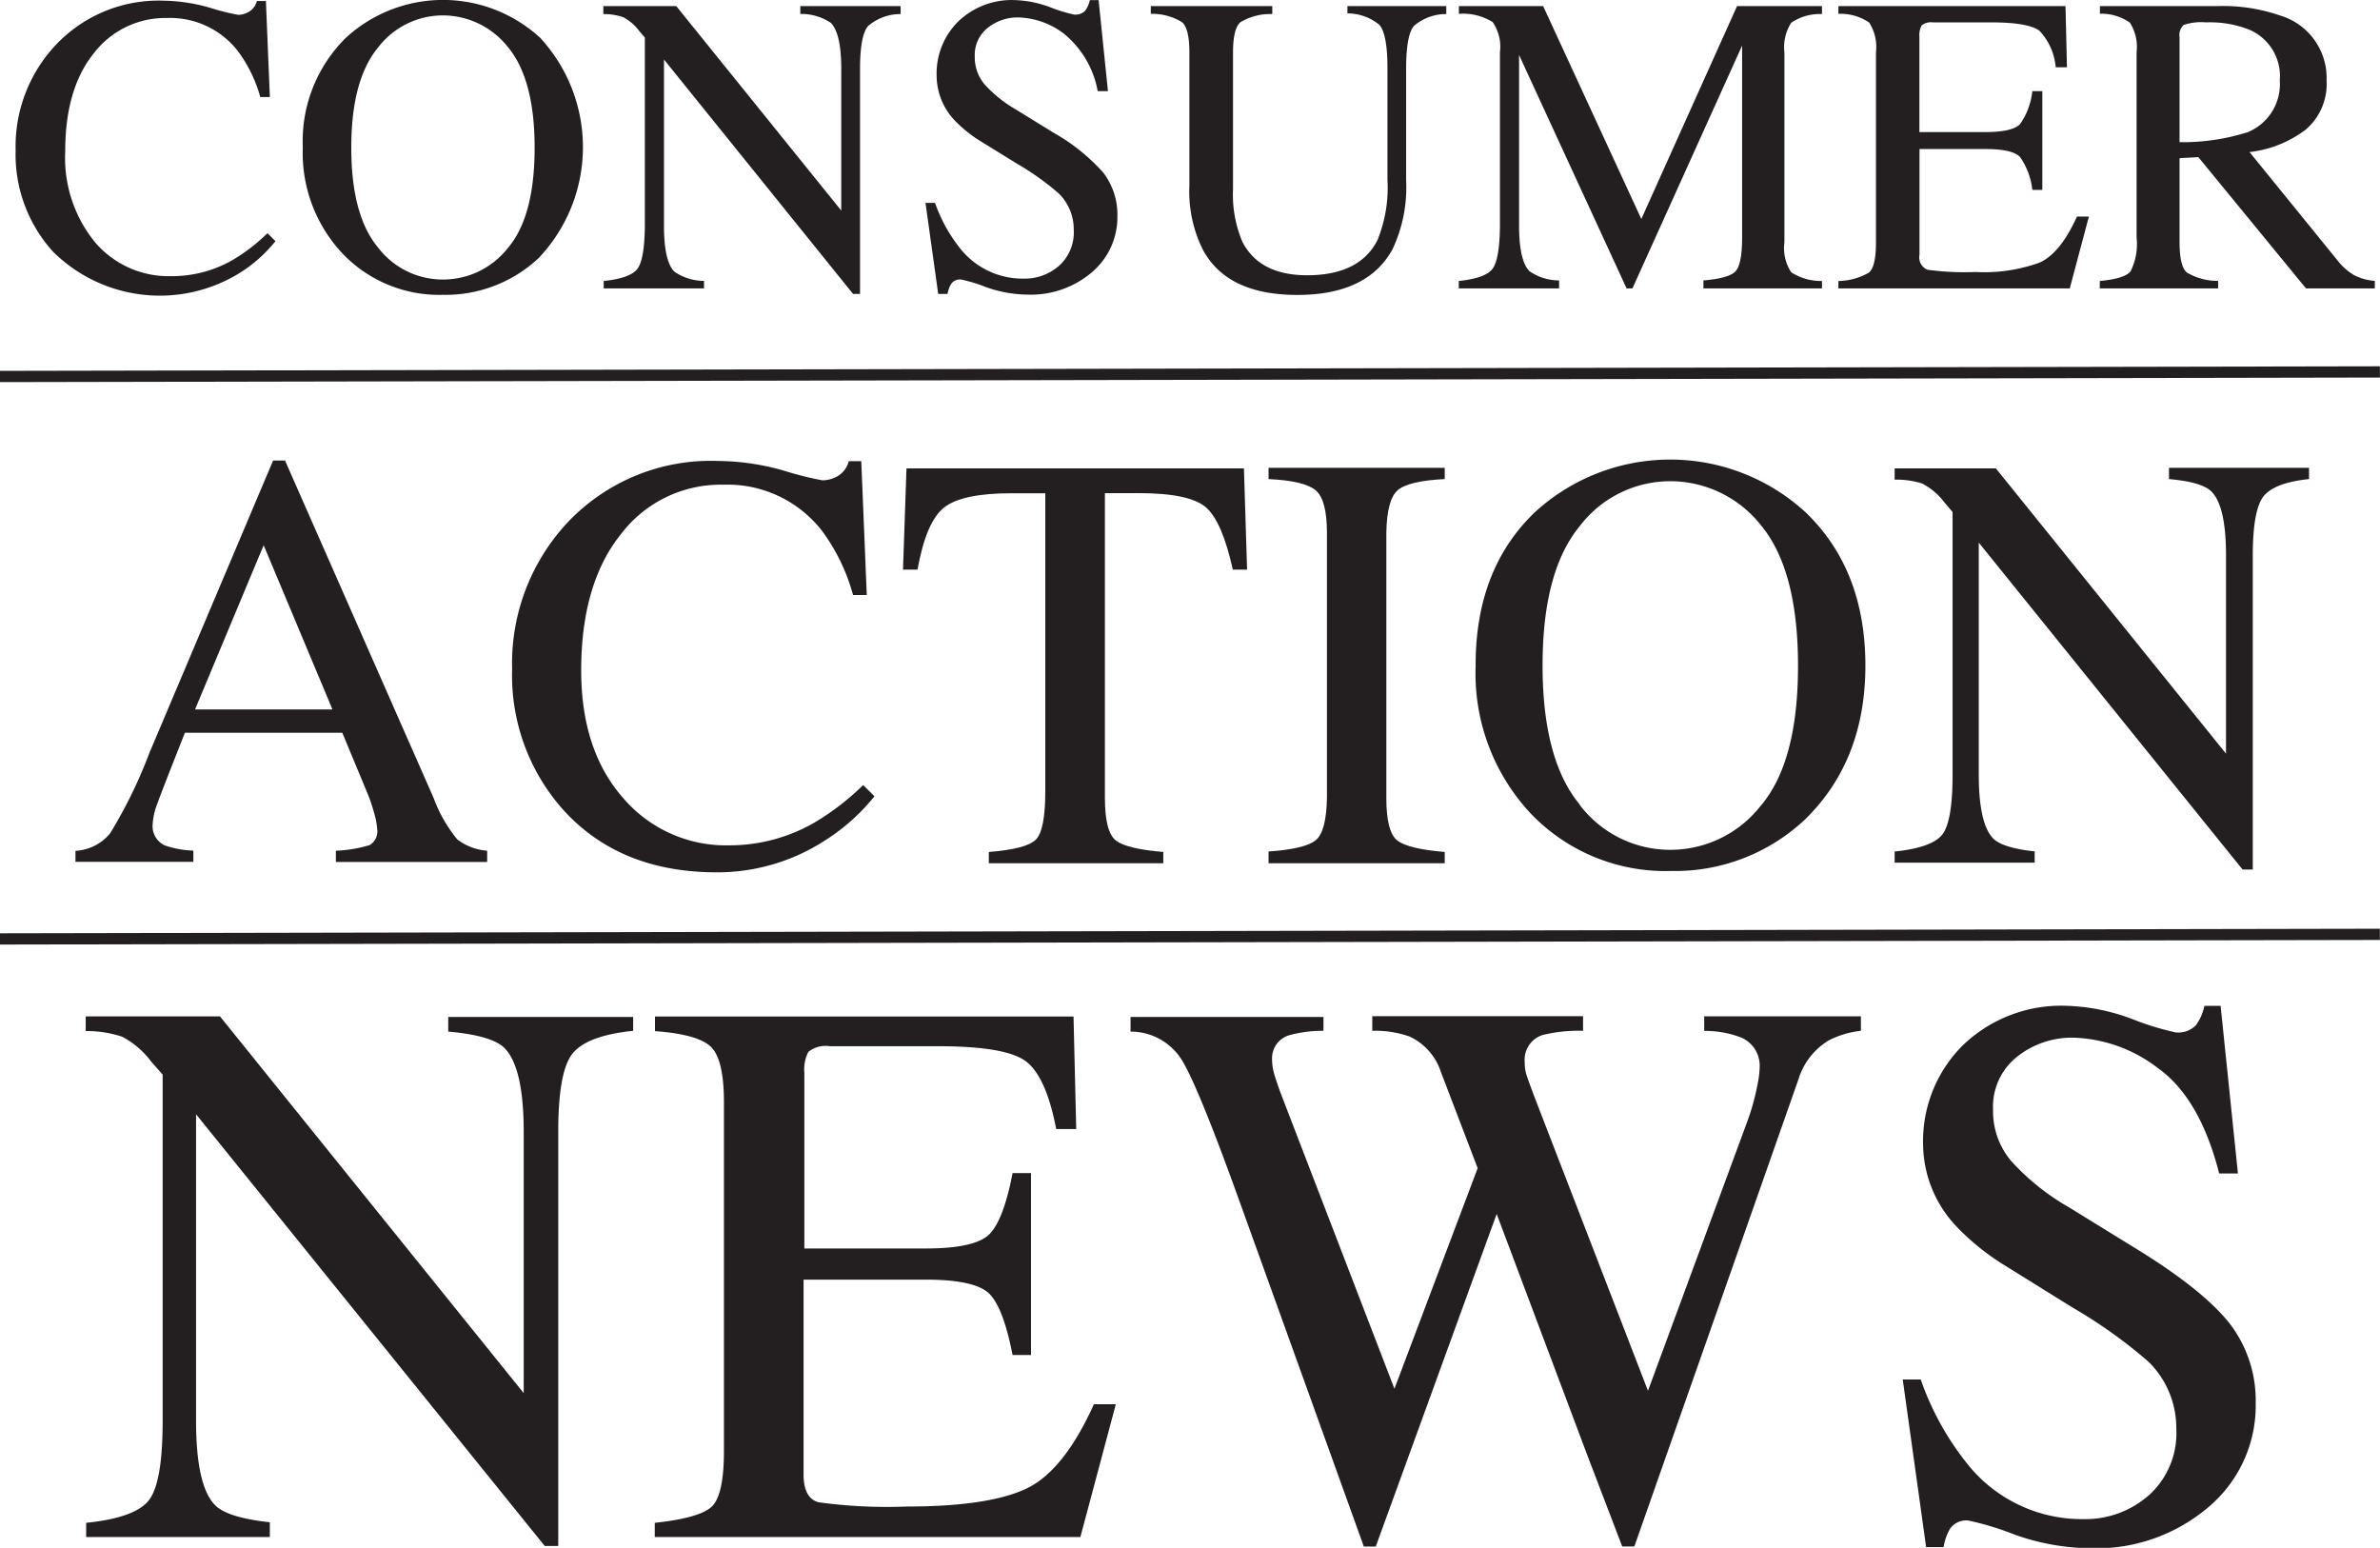
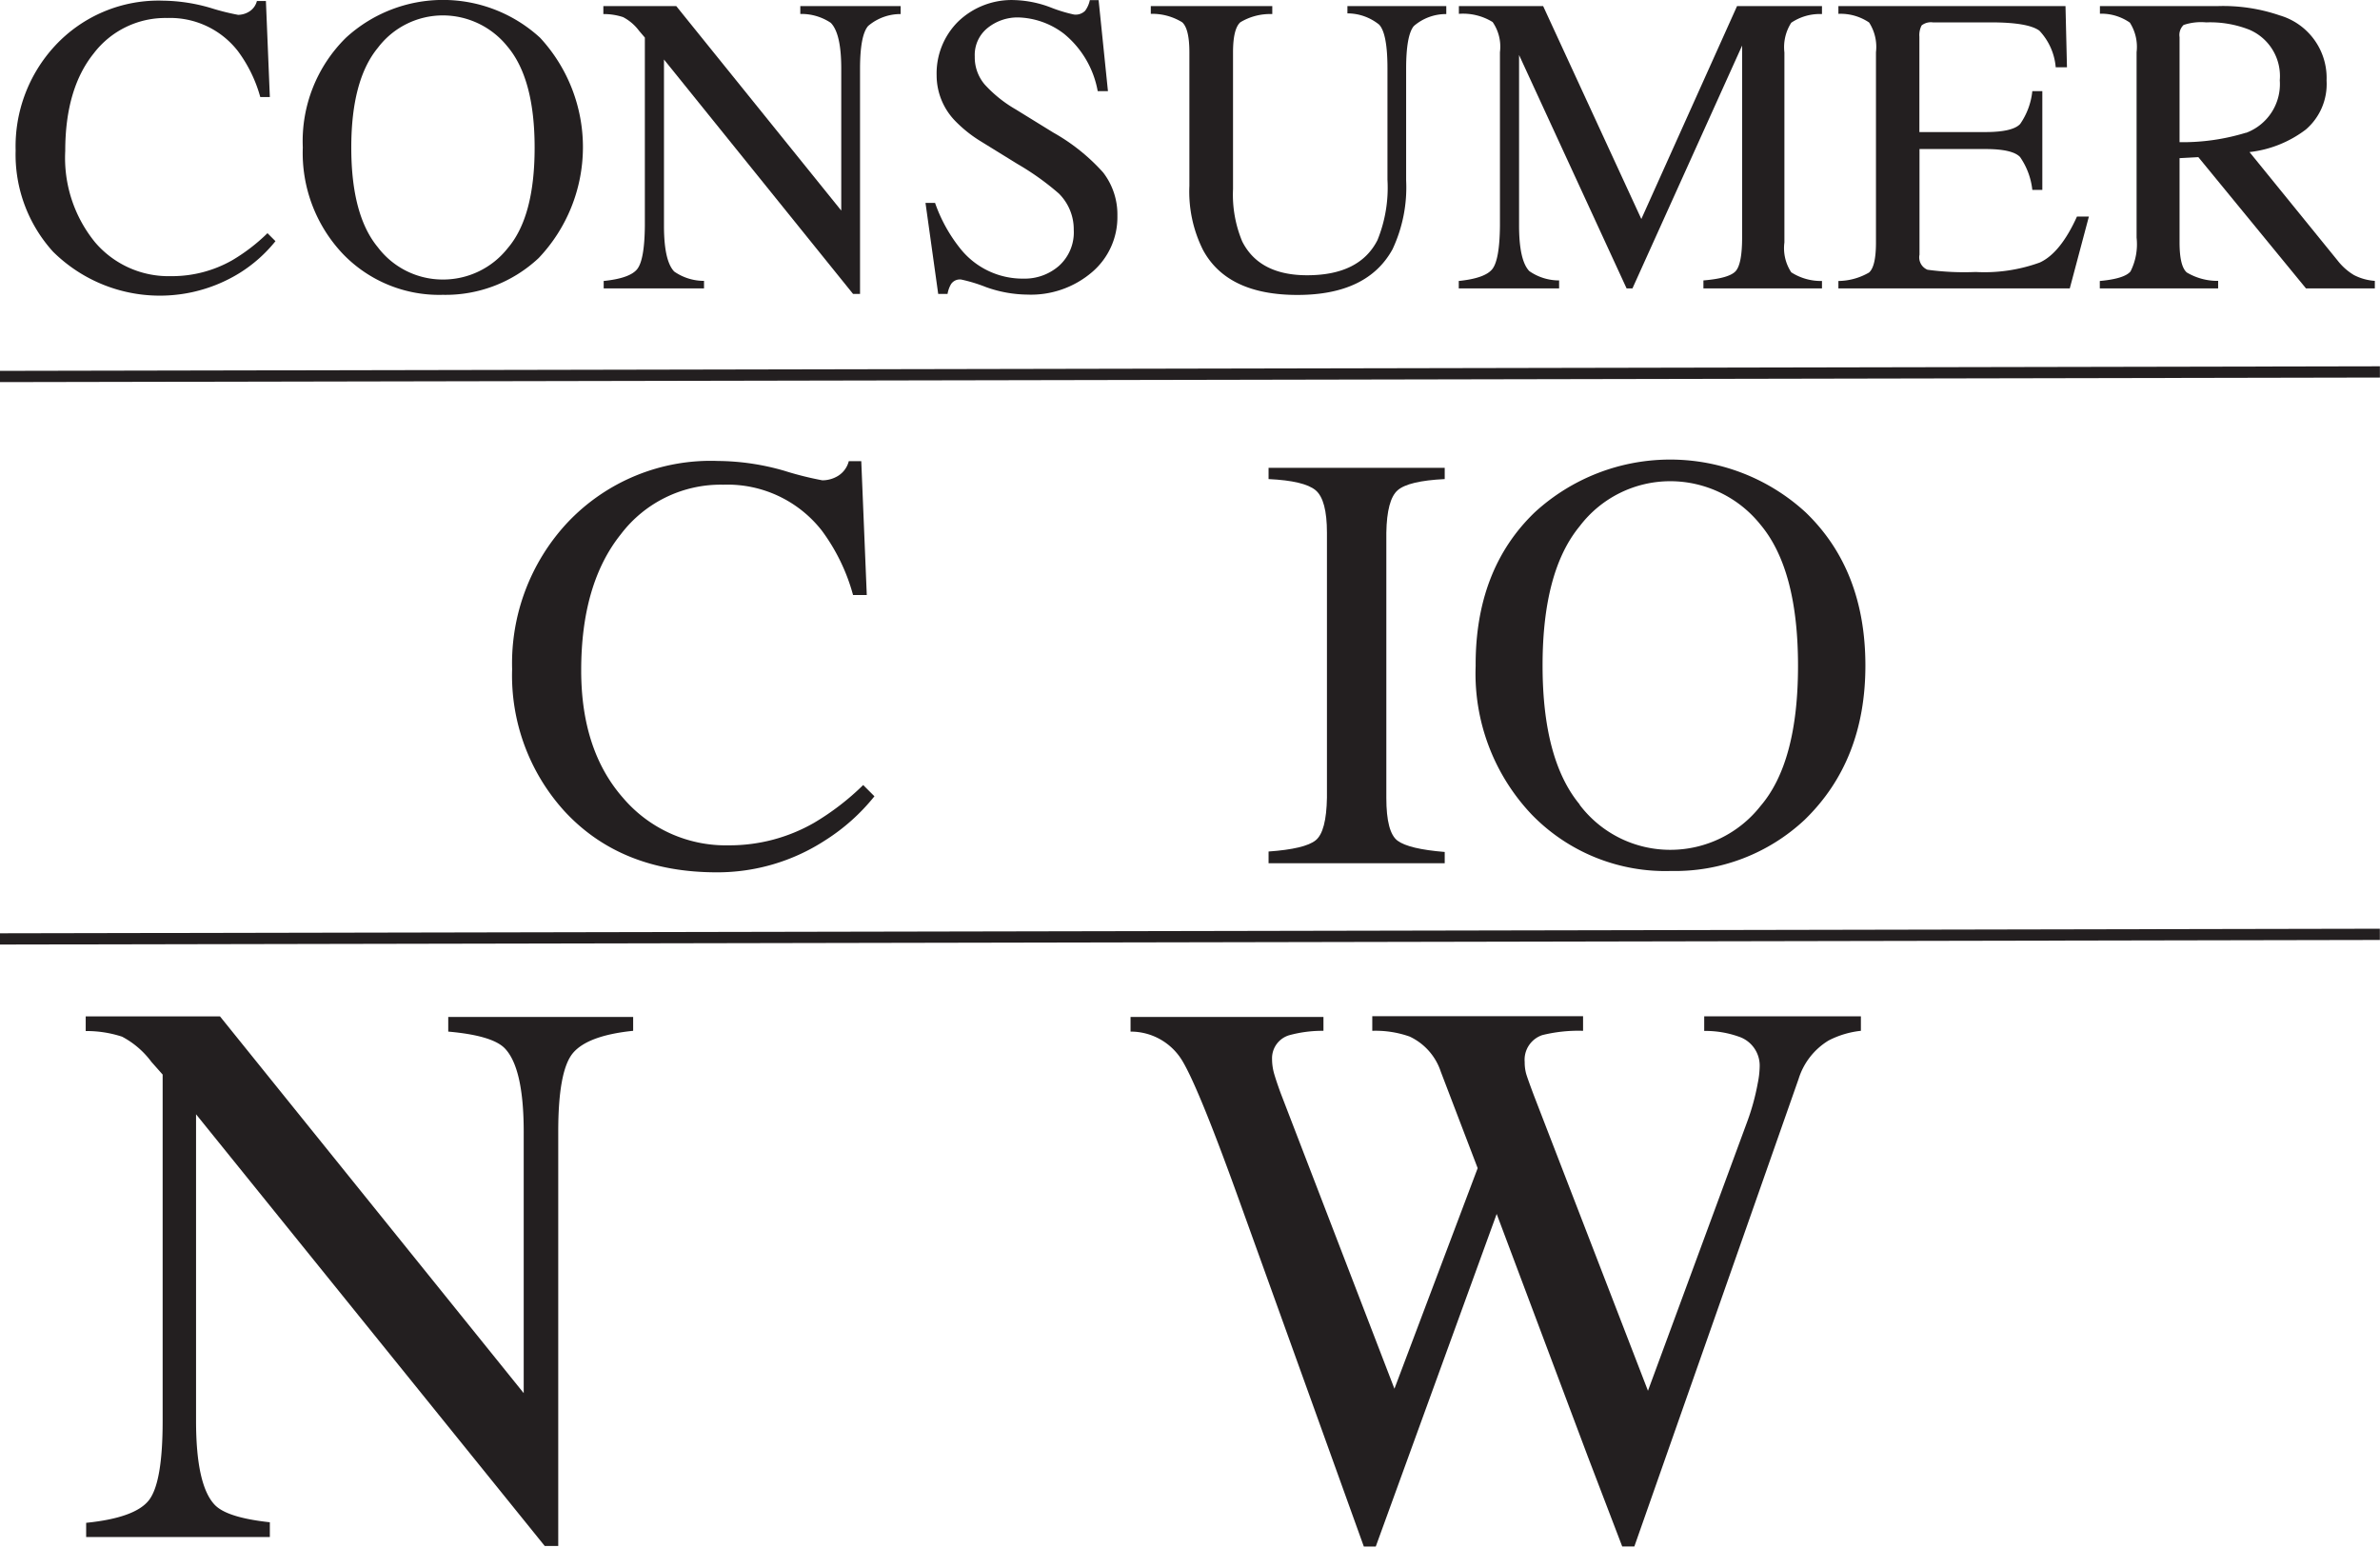
<svg xmlns="http://www.w3.org/2000/svg" id="logo-b" viewBox="0 0 211.59 137.6">
  <defs>
    <style>.cls-1{fill:#231f20;}</style>
  </defs>
  <title>consumer-action-news-b</title>
  <g id="stroke_copy_2" data-name="stroke copy 2">
    <rect class="cls-1" x="145.56" y="214.12" width="211.59" height="1" transform="translate(-145.98 -180.87) rotate(-0.11)" />
    <rect class="cls-1" x="145.56" y="264.12" width="211.59" height="1" transform="translate(-146.08 -180.87) rotate(-0.11)" />
  </g>
  <path class="cls-1" d="M164.3,182.07a20.82,20.82,0,0,0,2.43.61,1.91,1.91,0,0,0,1-.3,1.55,1.55,0,0,0,.67-0.93h0.8l0.35,8.54H168.7a12.31,12.31,0,0,0-2-4.1,7.63,7.63,0,0,0-6.29-2.93,8,8,0,0,0-6.52,3.15q-2.53,3.15-2.53,8.68a11.86,11.86,0,0,0,2.66,8.12,8.58,8.58,0,0,0,6.74,3,10.83,10.83,0,0,0,5.44-1.41,16.33,16.33,0,0,0,3.14-2.41l0.71,0.71a12.74,12.74,0,0,1-3.14,2.8,13.49,13.49,0,0,1-16.64-1.87,12.85,12.85,0,0,1-3.32-9,13.15,13.15,0,0,1,3.51-9.31,12.55,12.55,0,0,1,9.61-4A15.55,15.55,0,0,1,164.3,182.07Z" transform="translate(-145.56 -181.36)" />
  <path class="cls-1" d="M176.31,184.72a12.76,12.76,0,0,1,17.27,0,14.32,14.32,0,0,1-.13,19.58,12.09,12.09,0,0,1-8.52,3.27,11.87,11.87,0,0,1-8.87-3.62,13.05,13.05,0,0,1-3.58-9.48A12.91,12.91,0,0,1,176.31,184.72Zm2.84,18.62a7.24,7.24,0,0,0,5.8,2.87,7.31,7.31,0,0,0,5.75-2.79q2.39-2.79,2.39-8.93t-2.42-9a7.37,7.37,0,0,0-5.72-2.76,7.25,7.25,0,0,0-5.79,2.87q-2.37,2.87-2.37,8.88T179.15,203.34Z" transform="translate(-145.56 -181.36)" />
  <path class="cls-1" d="M199.22,206.34q2.36-.24,3-1.07t0.67-3.83V184.7l-0.52-.61a4.19,4.19,0,0,0-1.42-1.21,5.51,5.51,0,0,0-1.75-.27V181.9h6.48l14.67,18.18V187.45q0-3.11-.93-4.06a4.7,4.7,0,0,0-2.71-.79V181.9h8.92v0.71a4.42,4.42,0,0,0-2.89,1.06q-0.72.83-.72,3.82v20H221.4l-16.81-20.84v14.79q0,3.11.91,4.06a4.63,4.63,0,0,0,2.65.83V207h-8.92v-0.71Z" transform="translate(-145.56 -181.36)" />
  <path class="cls-1" d="M228.69,199.4a13.69,13.69,0,0,0,2.26,4.08,7.08,7.08,0,0,0,5.61,2.65A4.63,4.63,0,0,0,239.7,205a4,4,0,0,0,1.32-3.21,4.48,4.48,0,0,0-1.33-3.23,23.63,23.63,0,0,0-3.67-2.62l-3.24-2a11.62,11.62,0,0,1-2.34-1.87,5.82,5.82,0,0,1-1.61-4,6.49,6.49,0,0,1,1.91-4.79,6.85,6.85,0,0,1,5.07-1.91,9.74,9.74,0,0,1,3.13.64,13.33,13.33,0,0,0,2.09.64,1.19,1.19,0,0,0,1-.33,2.41,2.41,0,0,0,.42-0.95h0.78l0.83,8.09h-0.91a8.54,8.54,0,0,0-3-5.1,7,7,0,0,0-4.05-1.45,4.25,4.25,0,0,0-2.72.92,3.07,3.07,0,0,0-1.16,2.55,3.72,3.72,0,0,0,.89,2.5,11.44,11.44,0,0,0,2.76,2.21l3.34,2.06a17.39,17.39,0,0,1,4.42,3.54,6.11,6.11,0,0,1,1.27,3.86,6.41,6.41,0,0,1-2.25,5,8.35,8.35,0,0,1-5.76,2,11.2,11.2,0,0,1-3.68-.67,13.94,13.94,0,0,0-2.2-.67,0.94,0.94,0,0,0-.9.41,2.57,2.57,0,0,0-.31.87h-0.83l-1.13-8.09h0.87Z" transform="translate(-145.56 -181.36)" />
  <path class="cls-1" d="M258.67,181.9v0.71a5.14,5.14,0,0,0-2.84.73q-0.65.58-.65,2.68v12.15a10.8,10.8,0,0,0,.82,4.66q1.52,3,5.77,3,4.66,0,6.25-3.12a12.37,12.37,0,0,0,.89-5.38v-9.89q0-3.1-.74-3.89a4.49,4.49,0,0,0-2.82-1V181.9h8.79v0.71a4.36,4.36,0,0,0-2.89,1.07q-0.68.83-.68,3.81v9.89a12.94,12.94,0,0,1-1.21,6.14q-2.23,4.06-8.46,4.06t-8.39-4a11.57,11.57,0,0,1-1.21-5.68V186q0-2.08-.64-2.66a5.08,5.08,0,0,0-2.79-.75V181.9h10.78Z" transform="translate(-145.56 -181.36)" />
  <path class="cls-1" d="M275.24,206.34q2.36-.24,3-1.07t0.67-3.83V186a3.85,3.85,0,0,0-.65-2.68,5,5,0,0,0-3-.73V181.9h7.49l8.73,18.93,8.51-18.93h7.55v0.71a4.52,4.52,0,0,0-2.73.77,4,4,0,0,0-.61,2.64v16.89a3.9,3.9,0,0,0,.61,2.66,4.9,4.9,0,0,0,2.73.77V207H297v-0.71q2.3-.19,2.87-0.83t0.57-3V185.41L290.69,207h-0.52l-9.56-20.75v15.15q0,3.11.91,4.06a4.62,4.62,0,0,0,2.65.83V207h-8.92v-0.71Z" transform="translate(-145.56 -181.36)" />
  <path class="cls-1" d="M309,206.34a5.56,5.56,0,0,0,2.72-.75q0.62-.53.62-2.67V186a4,4,0,0,0-.61-2.64,4.52,4.52,0,0,0-2.73-.77V181.9h20.19l0.13,5.44h-1a5.39,5.39,0,0,0-1.45-3.25q-1-.74-4.3-0.74h-5.17a1.32,1.32,0,0,0-1,.27,1.85,1.85,0,0,0-.2,1v8.48h5.86q2.43,0,3.1-.72a6.23,6.23,0,0,0,1.08-2.92h0.89v8.78h-0.89a6.32,6.32,0,0,0-1.09-2.92q-0.67-.71-3.08-0.71h-5.86V204a1.19,1.19,0,0,0,.71,1.34,24.15,24.15,0,0,0,4.28.2,14.45,14.45,0,0,0,5.7-.84q1.84-.84,3.31-4.09h1.06L329.57,207H309v-0.71Z" transform="translate(-145.56 -181.36)" />
  <path class="cls-1" d="M332.24,206.34q2.19-.2,2.73-0.85a5.36,5.36,0,0,0,.54-3V186a4,4,0,0,0-.6-2.63,4.42,4.42,0,0,0-2.66-.79V181.9h10.52a15.5,15.5,0,0,1,5.47.83,5.79,5.79,0,0,1,4.16,5.8,5.32,5.32,0,0,1-1.85,4.35,10.15,10.15,0,0,1-5,2l7.83,9.64a5.27,5.27,0,0,0,1.45,1.29,4.74,4.74,0,0,0,1.86.52V207h-6.12L341,195.33l-1.67.09v7.49q0,2.11.64,2.67a5.32,5.32,0,0,0,2.79.75V207H332.24v-0.71Zm13-13.17a4.62,4.62,0,0,0,3-4.67,4.48,4.48,0,0,0-2.71-4.5,9.52,9.52,0,0,0-3.84-.65,4.84,4.84,0,0,0-2,.23,1.23,1.23,0,0,0-.36,1.08V194A19.18,19.18,0,0,0,345.23,193.16Z" transform="translate(-145.56 -181.36)" />
-   <path class="cls-1" d="M152.27,258v-1a4.3,4.3,0,0,0,3.07-1.54,42.31,42.31,0,0,0,3.5-7.16l11-26h1.06l13.21,30a12.66,12.66,0,0,0,2.11,3.69,5,5,0,0,0,2.65,1v1H175.42v-1a11.93,11.93,0,0,0,3-.5,1.42,1.42,0,0,0,.67-1.46,6.4,6.4,0,0,0-.26-1.37,14.88,14.88,0,0,0-.72-2.06l-2.12-5.1H162q-2.06,5.2-2.47,6.35a5.88,5.88,0,0,0-.4,1.82,1.87,1.87,0,0,0,1.09,1.85,8.64,8.64,0,0,0,2.53.46v1h-10.5Zm22.83-13.61L169,229.83l-6.1,14.6h12.18Z" transform="translate(-145.56 -181.36)" />
  <path class="cls-1" d="M215.28,223.21a29,29,0,0,0,3.39.85,2.67,2.67,0,0,0,1.42-.41,2.16,2.16,0,0,0,.93-1.29h1.11l0.49,11.9h-1.22a17.17,17.17,0,0,0-2.77-5.72,10.64,10.64,0,0,0-8.77-4.09,11.14,11.14,0,0,0-9.1,4.4q-3.53,4.4-3.53,12.11,0,7.09,3.71,11.32a12,12,0,0,0,9.41,4.23,15.1,15.1,0,0,0,7.58-2,22.79,22.79,0,0,0,4.37-3.36l1,1a17.77,17.77,0,0,1-4.37,3.91,17.57,17.57,0,0,1-9.65,2.85q-8.54,0-13.56-5.46a17.93,17.93,0,0,1-4.63-12.6,18.34,18.34,0,0,1,4.89-13,17.5,17.5,0,0,1,13.41-5.51A21.69,21.69,0,0,1,215.28,223.21Z" transform="translate(-145.56 -181.36)" />
-   <path class="cls-1" d="M226.15,223h30l0.28,9h-1.27q-0.93-4.24-2.37-5.52t-6-1.28h-3V252.3q0,3.06,1,3.8t4.19,1v1H233.47v-1q3.36-.26,4.19-1.11t0.83-4.28v-26.5h-3q-4.4,0-6,1.27T227.13,232h-1.29Z" transform="translate(-145.56 -181.36)" />
  <path class="cls-1" d="M258.34,257.06q3.24-.23,4.19-1t1-3.8V228.72q0-2.92-1-3.77t-4.19-1v-1H274v1q-3.24.16-4.19,1t-1,3.77V252.3q0,3.06,1,3.8t4.19,1v1H258.34v-1Z" transform="translate(-145.56 -181.36)" />
  <path class="cls-1" d="M282,226.91a17.8,17.8,0,0,1,24.09,0q5.3,5.1,5.31,13.59T306,254.24a16.86,16.86,0,0,1-11.88,4.55,16.55,16.55,0,0,1-12.37-5,18.2,18.2,0,0,1-5-13.22Q276.71,232,282,226.91Zm4,26a10.09,10.09,0,0,0,8.08,4,10.2,10.2,0,0,0,8-3.9q3.33-3.89,3.33-12.46T302.07,228a10.28,10.28,0,0,0-8-3.86,10.11,10.11,0,0,0-8.07,4q-3.3,4-3.3,12.38T286,252.88Z" transform="translate(-145.56 -181.36)" />
-   <path class="cls-1" d="M314,257.06q3.29-.34,4.22-1.49t0.93-5.34V226.88l-0.72-.85a5.85,5.85,0,0,0-2-1.69A7.67,7.67,0,0,0,314,224v-1h9l20.46,25.36V230.72q0-4.35-1.29-5.66-0.85-.85-3.78-1.11v-1h12.45v1q-3,.31-4,1.48t-1,5.33v27.9h-0.91L321.48,229.6v20.63q0,4.34,1.27,5.66,0.83,0.85,3.7,1.16v1H314v-1Z" transform="translate(-145.56 -181.36)" />
  <path class="cls-1" d="M153.22,316.74q4.34-.44,5.57-2t1.23-7.05V276.89l-1-1.13a7.72,7.72,0,0,0-2.61-2.24,10.13,10.13,0,0,0-3.23-.5v-1.3h11.94l27,33.49V282q0-5.74-1.71-7.47-1.13-1.12-5-1.46v-1.3h16.44V273q-4,.41-5.33,1.95t-1.33,7v36.85h-1.2l-31-38.38v27.25q0,5.74,1.67,7.48,1.09,1.13,4.89,1.54V318H153.22v-1.3Z" transform="translate(-145.56 -181.36)" />
-   <path class="cls-1" d="M203.77,316.74q3.86-.41,5-1.38t1.15-4.91V279.32q0-3.73-1.13-4.87t-5-1.42v-1.3H241l0.24,10h-1.78q-0.89-4.63-2.67-6t-7.93-1.36h-9.53a2.43,2.43,0,0,0-1.9.5,3.39,3.39,0,0,0-.36,1.86v15.62h10.8q4.48,0,5.71-1.33t2-5.37h1.64v16.17h-1.64q-0.79-4.07-2-5.38t-5.67-1.32H217v17.33q0,2.09,1.32,2.46a44.47,44.47,0,0,0,7.89.38q7.12,0,10.51-1.55t6.09-7.54h1.95L241.61,318H203.77v-1.3Z" transform="translate(-145.56 -181.36)" />
  <path class="cls-1" d="M263.22,271.73V273a11.22,11.22,0,0,0-3,.38,2.13,2.13,0,0,0-1.57,2.12,4.78,4.78,0,0,0,.19,1.33q0.19,0.65.56,1.67l10.13,26.32,7.4-19.61-3.28-8.58a5.27,5.27,0,0,0-2.77-3.12,9.07,9.07,0,0,0-3.32-.51v-1.3h18.74V273a13.39,13.39,0,0,0-3.62.38,2.31,2.31,0,0,0-1.57,2.39,3.82,3.82,0,0,0,.14,1.08q0.14,0.46.68,1.9L292.07,305l8.76-23.75a20.56,20.56,0,0,0,1-3.59,8,8,0,0,0,.17-1.44,2.71,2.71,0,0,0-1.85-2.7,8.89,8.89,0,0,0-3.08-.51v-1.3H311V273a8.11,8.11,0,0,0-2.87.86,6.11,6.11,0,0,0-2.67,3.42l-7.33,20.87-2.83,8.05-4.44,12.64h-1.08l-3.06-8-8.1-21.56-10.75,29.57h-1.06l-5.22-14.5L255.7,288q-3.65-10.14-5.1-12.45a5.35,5.35,0,0,0-4.53-2.48v-1.3h17.15Z" transform="translate(-145.56 -181.36)" />
-   <path class="cls-1" d="M316.32,304a25.25,25.25,0,0,0,4.16,7.52,13,13,0,0,0,10.34,4.89,8.53,8.53,0,0,0,5.78-2.12,7.41,7.41,0,0,0,2.44-5.91,8.26,8.26,0,0,0-2.46-5.95,43.48,43.48,0,0,0-6.75-4.82l-6-3.73a21.41,21.41,0,0,1-4.3-3.45,10.72,10.72,0,0,1-3-7.31,12,12,0,0,1,3.52-8.82,12.61,12.61,0,0,1,9.33-3.52,18,18,0,0,1,5.76,1.18,24.49,24.49,0,0,0,3.84,1.18,2.2,2.2,0,0,0,1.79-.62,4.44,4.44,0,0,0,.77-1.74h1.44l1.54,14.9h-1.67q-1.71-6.73-5.49-9.4a12.93,12.93,0,0,0-7.47-2.67,7.82,7.82,0,0,0-5,1.69,5.66,5.66,0,0,0-2.14,4.7,6.86,6.86,0,0,0,1.64,4.61,21,21,0,0,0,5.09,4.07l6.15,3.79q5.77,3.56,8.14,6.53a11.26,11.26,0,0,1,2.33,7.11,11.8,11.8,0,0,1-4.15,9.19A15.38,15.38,0,0,1,331.4,319a20.62,20.62,0,0,1-6.78-1.23,25.7,25.7,0,0,0-4.05-1.23,1.74,1.74,0,0,0-1.66.75,4.74,4.74,0,0,0-.56,1.61H316.8L314.72,304h1.61Z" transform="translate(-145.56 -181.36)" />
</svg>